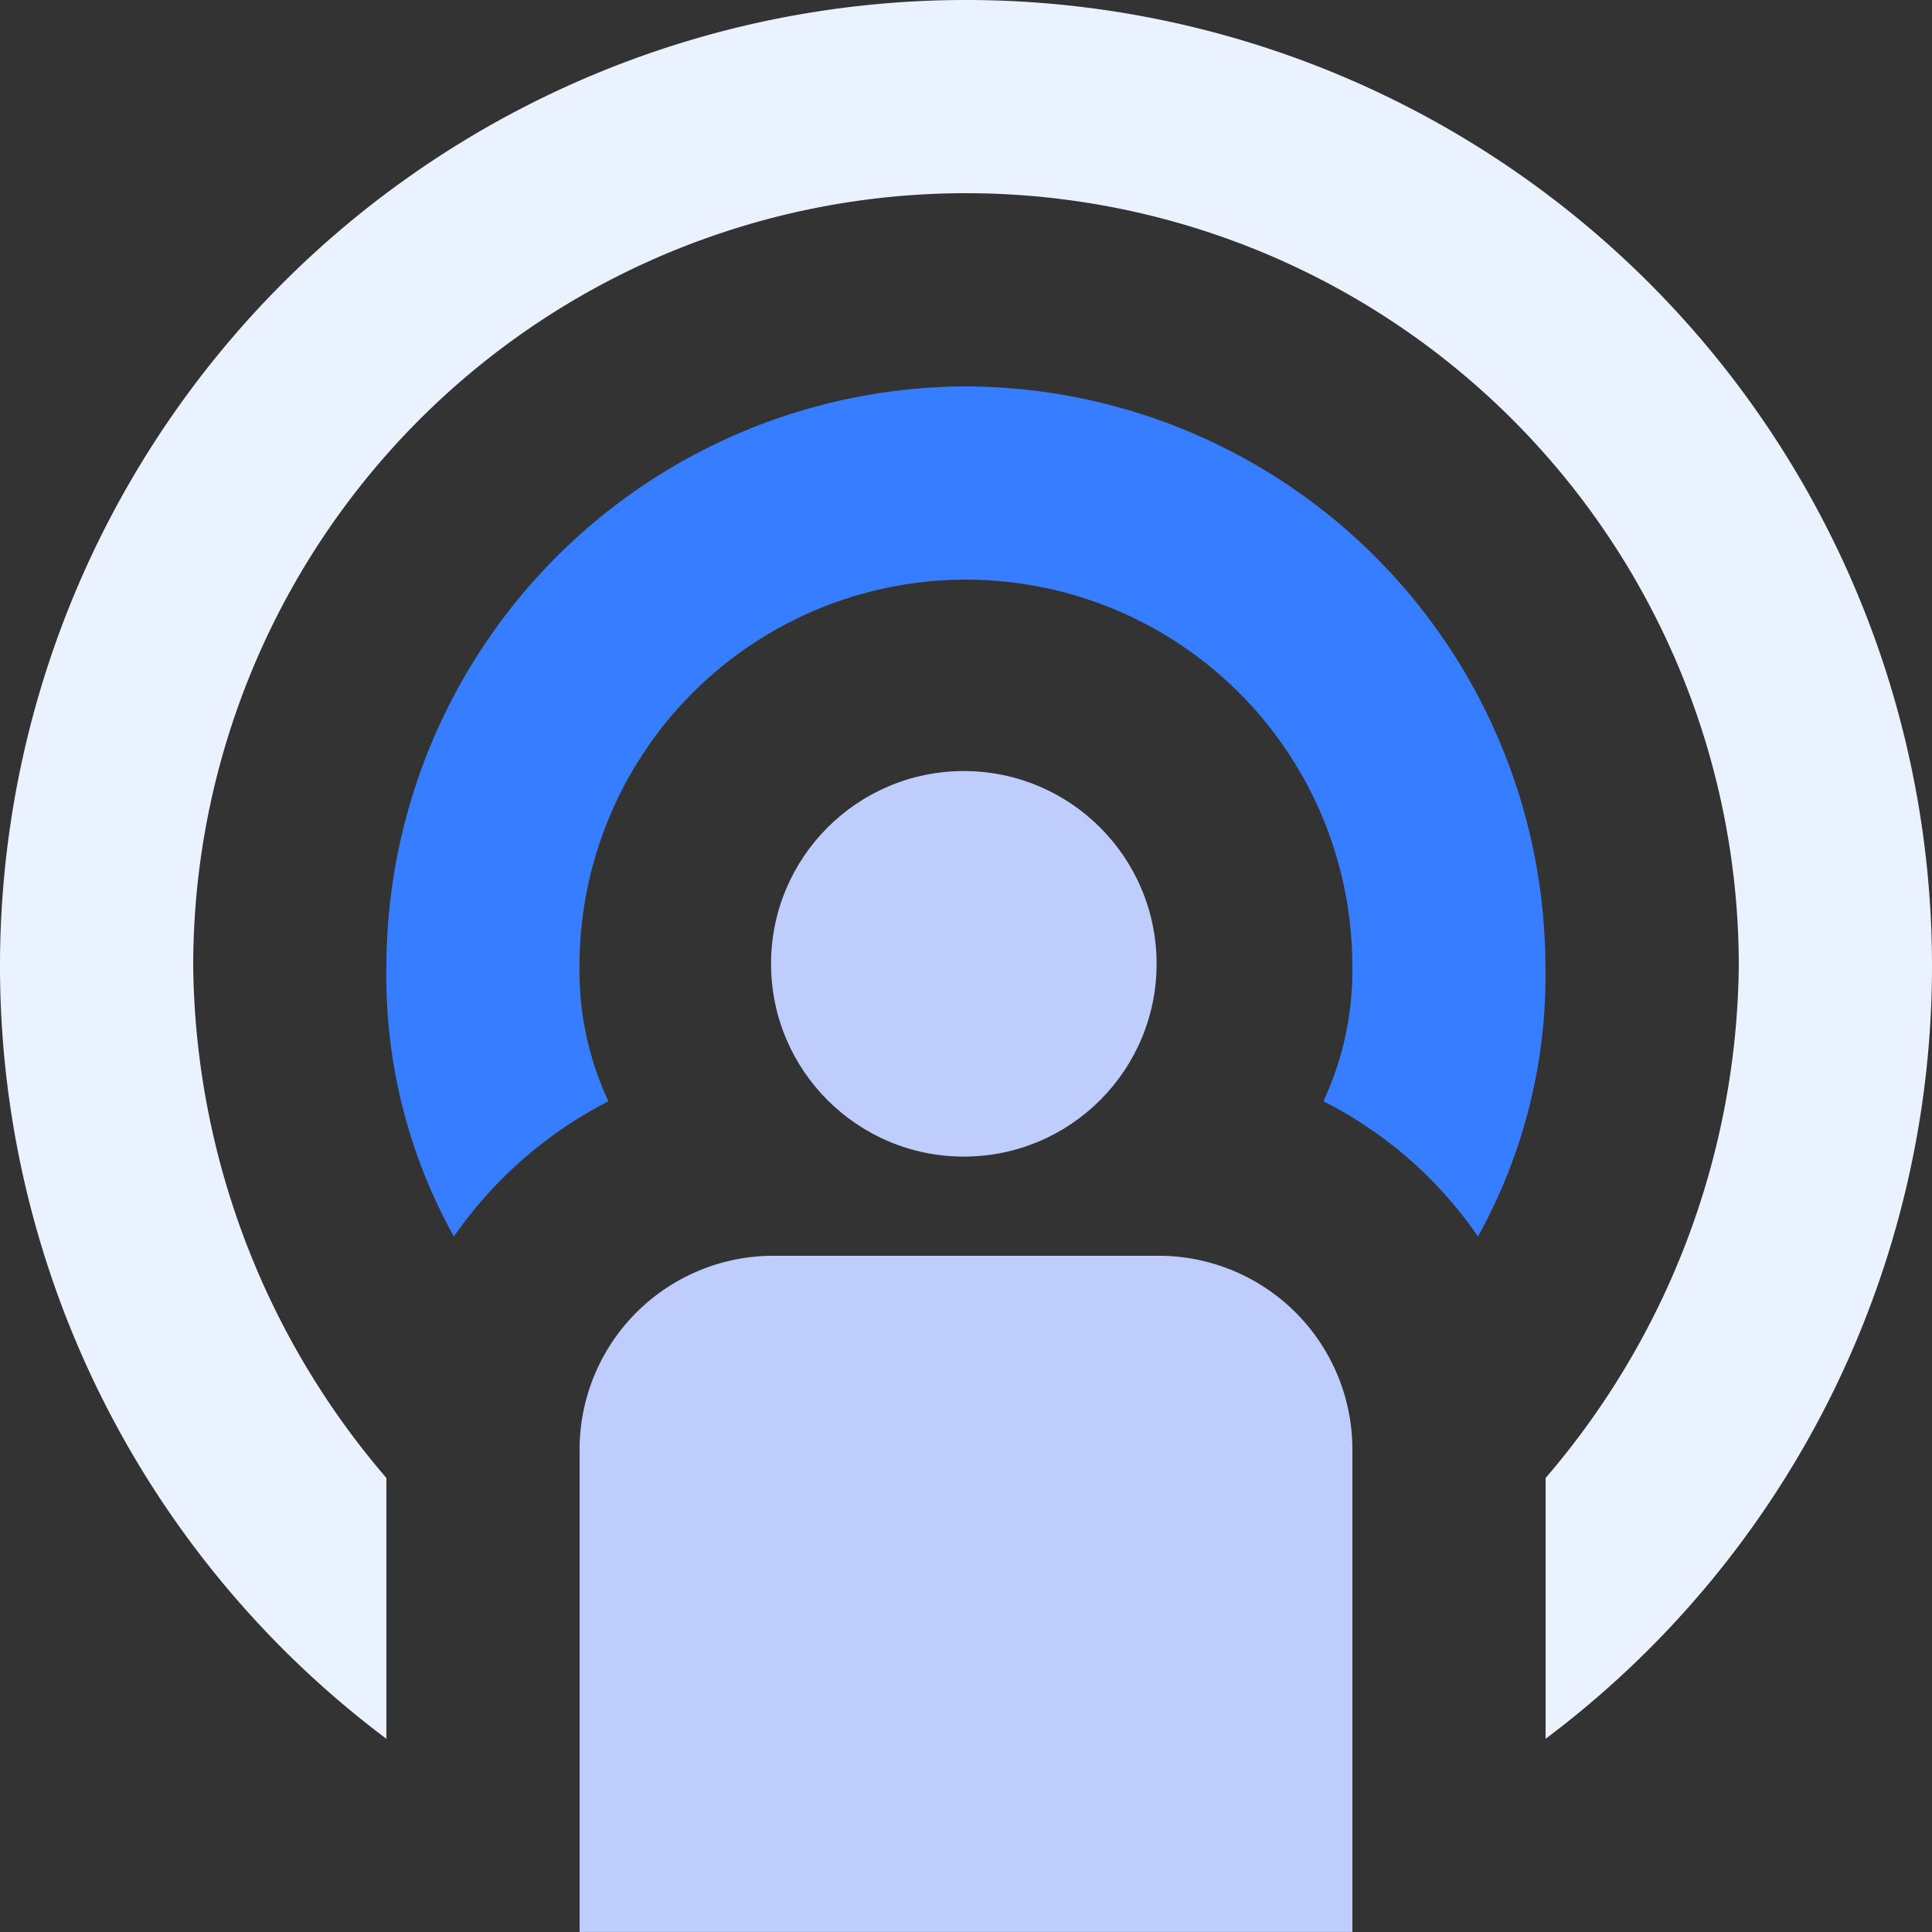
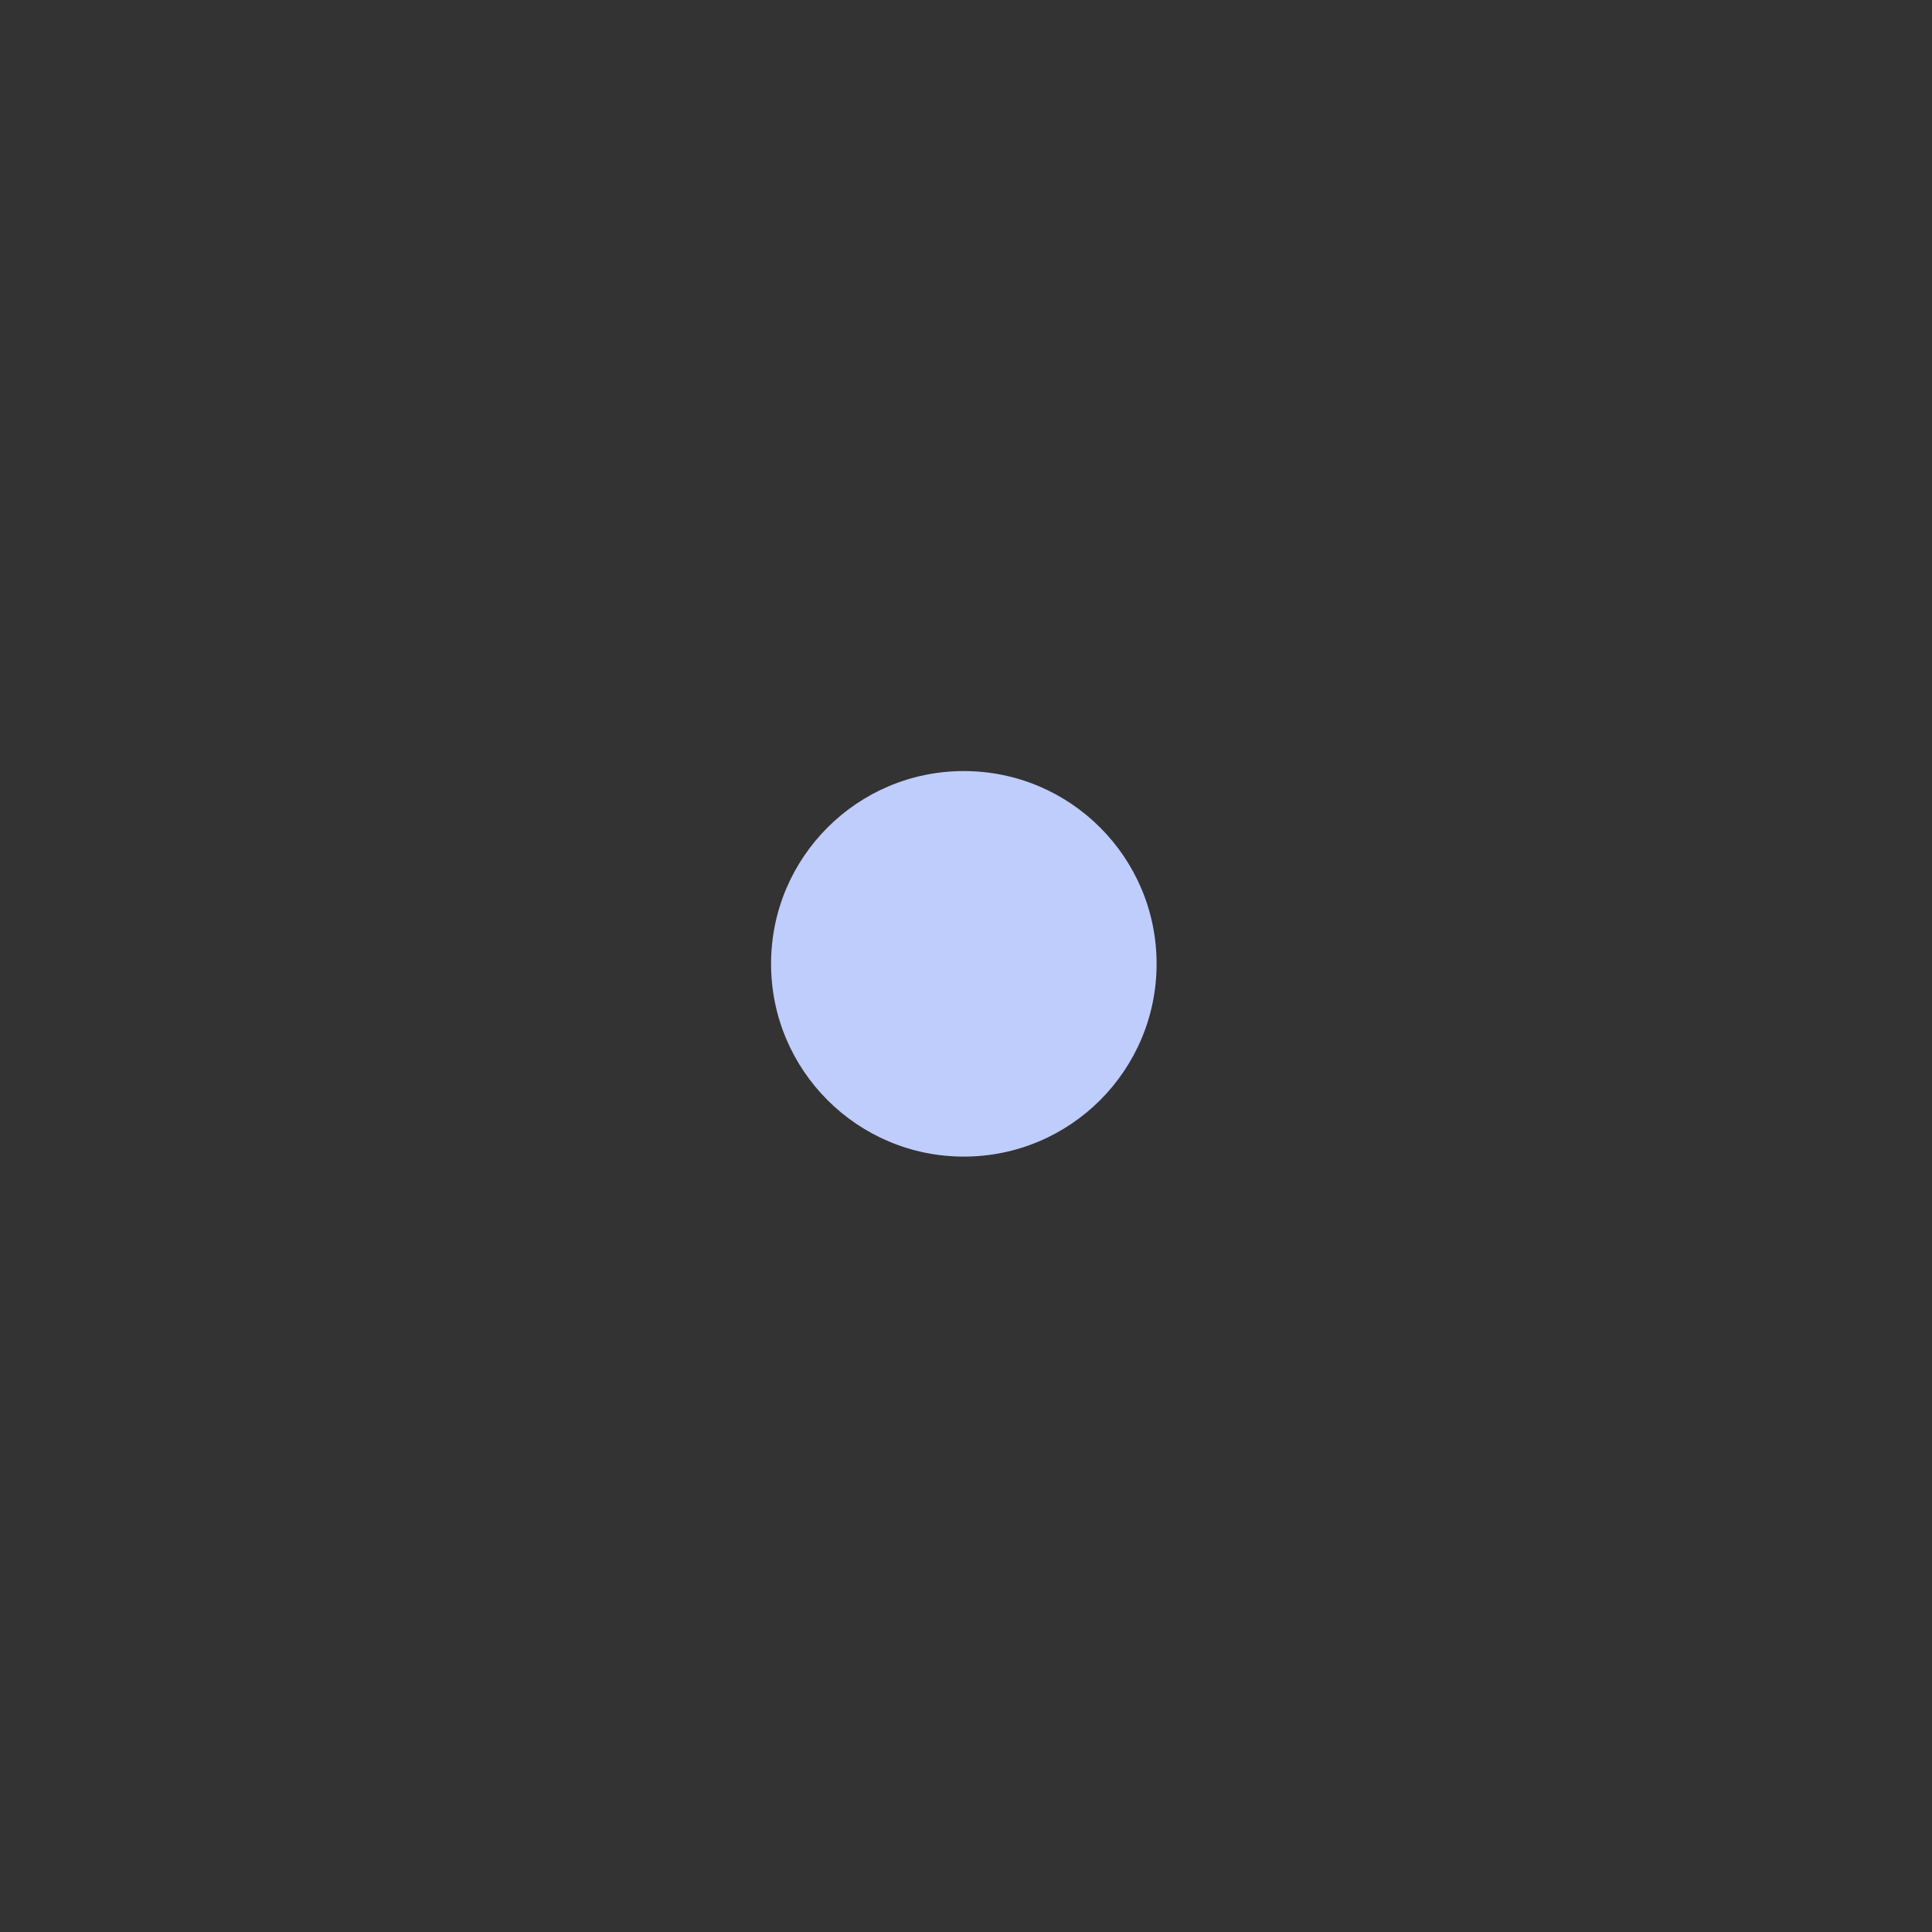
<svg xmlns="http://www.w3.org/2000/svg" width="40.09" height="40.09" viewBox="0 0 40.09 40.09">
  <rect x="0" y="0" width="40.09" height="40.09" fill="#333333" stroke="none" />
  <g transform="translate(-307.431 -237.288)">
    <g transform="translate(323.467 253.324)">
      <circle cx="4" cy="4" r="4" transform="translate(-0.036 -0.036)" fill="#bfcdfd" />
    </g>
    <g transform="translate(307.431 237.288)">
-       <path d="M327.476,237.288a20.045,20.045,0,0,0-12.027,36.081v-5.412a16.562,16.562,0,0,1-4.009-10.624,16.036,16.036,0,1,1,32.072,0,16.563,16.563,0,0,1-4.009,10.624v5.412a20.045,20.045,0,0,0-12.027-36.081Z" transform="translate(-307.431 -237.288)" fill="#ebf2ff" />
+       <path d="M327.476,237.288v-5.412a16.562,16.562,0,0,1-4.009-10.624,16.036,16.036,0,1,1,32.072,0,16.563,16.563,0,0,1-4.009,10.624v5.412a20.045,20.045,0,0,0-12.027-36.081Z" transform="translate(-307.431 -237.288)" fill="#ebf2ff" />
    </g>
    <g transform="translate(315.449 245.306)">
-       <path d="M331.458,249.288a12.062,12.062,0,0,0-12.027,12.027,11.119,11.119,0,0,0,1.4,5.613,8.8,8.8,0,0,1,3.207-2.806,6.4,6.4,0,0,1-.6-2.806,8.018,8.018,0,0,1,16.036,0,6.4,6.4,0,0,1-.6,2.806,8.581,8.581,0,0,1,3.207,2.806,11.119,11.119,0,0,0,1.4-5.613A12.062,12.062,0,0,0,331.458,249.288Z" transform="translate(-319.431 -249.288)" fill="#377dff" />
-     </g>
+       </g>
    <g transform="translate(319.458 263.346)">
-       <path d="M337.458,276.288H329.44a4.021,4.021,0,0,0-4.009,4.009v10.022h16.036V280.3A4.021,4.021,0,0,0,337.458,276.288Z" transform="translate(-325.431 -276.288)" fill="#bfcdfd" />
-     </g>
+       </g>
  </g>
</svg>